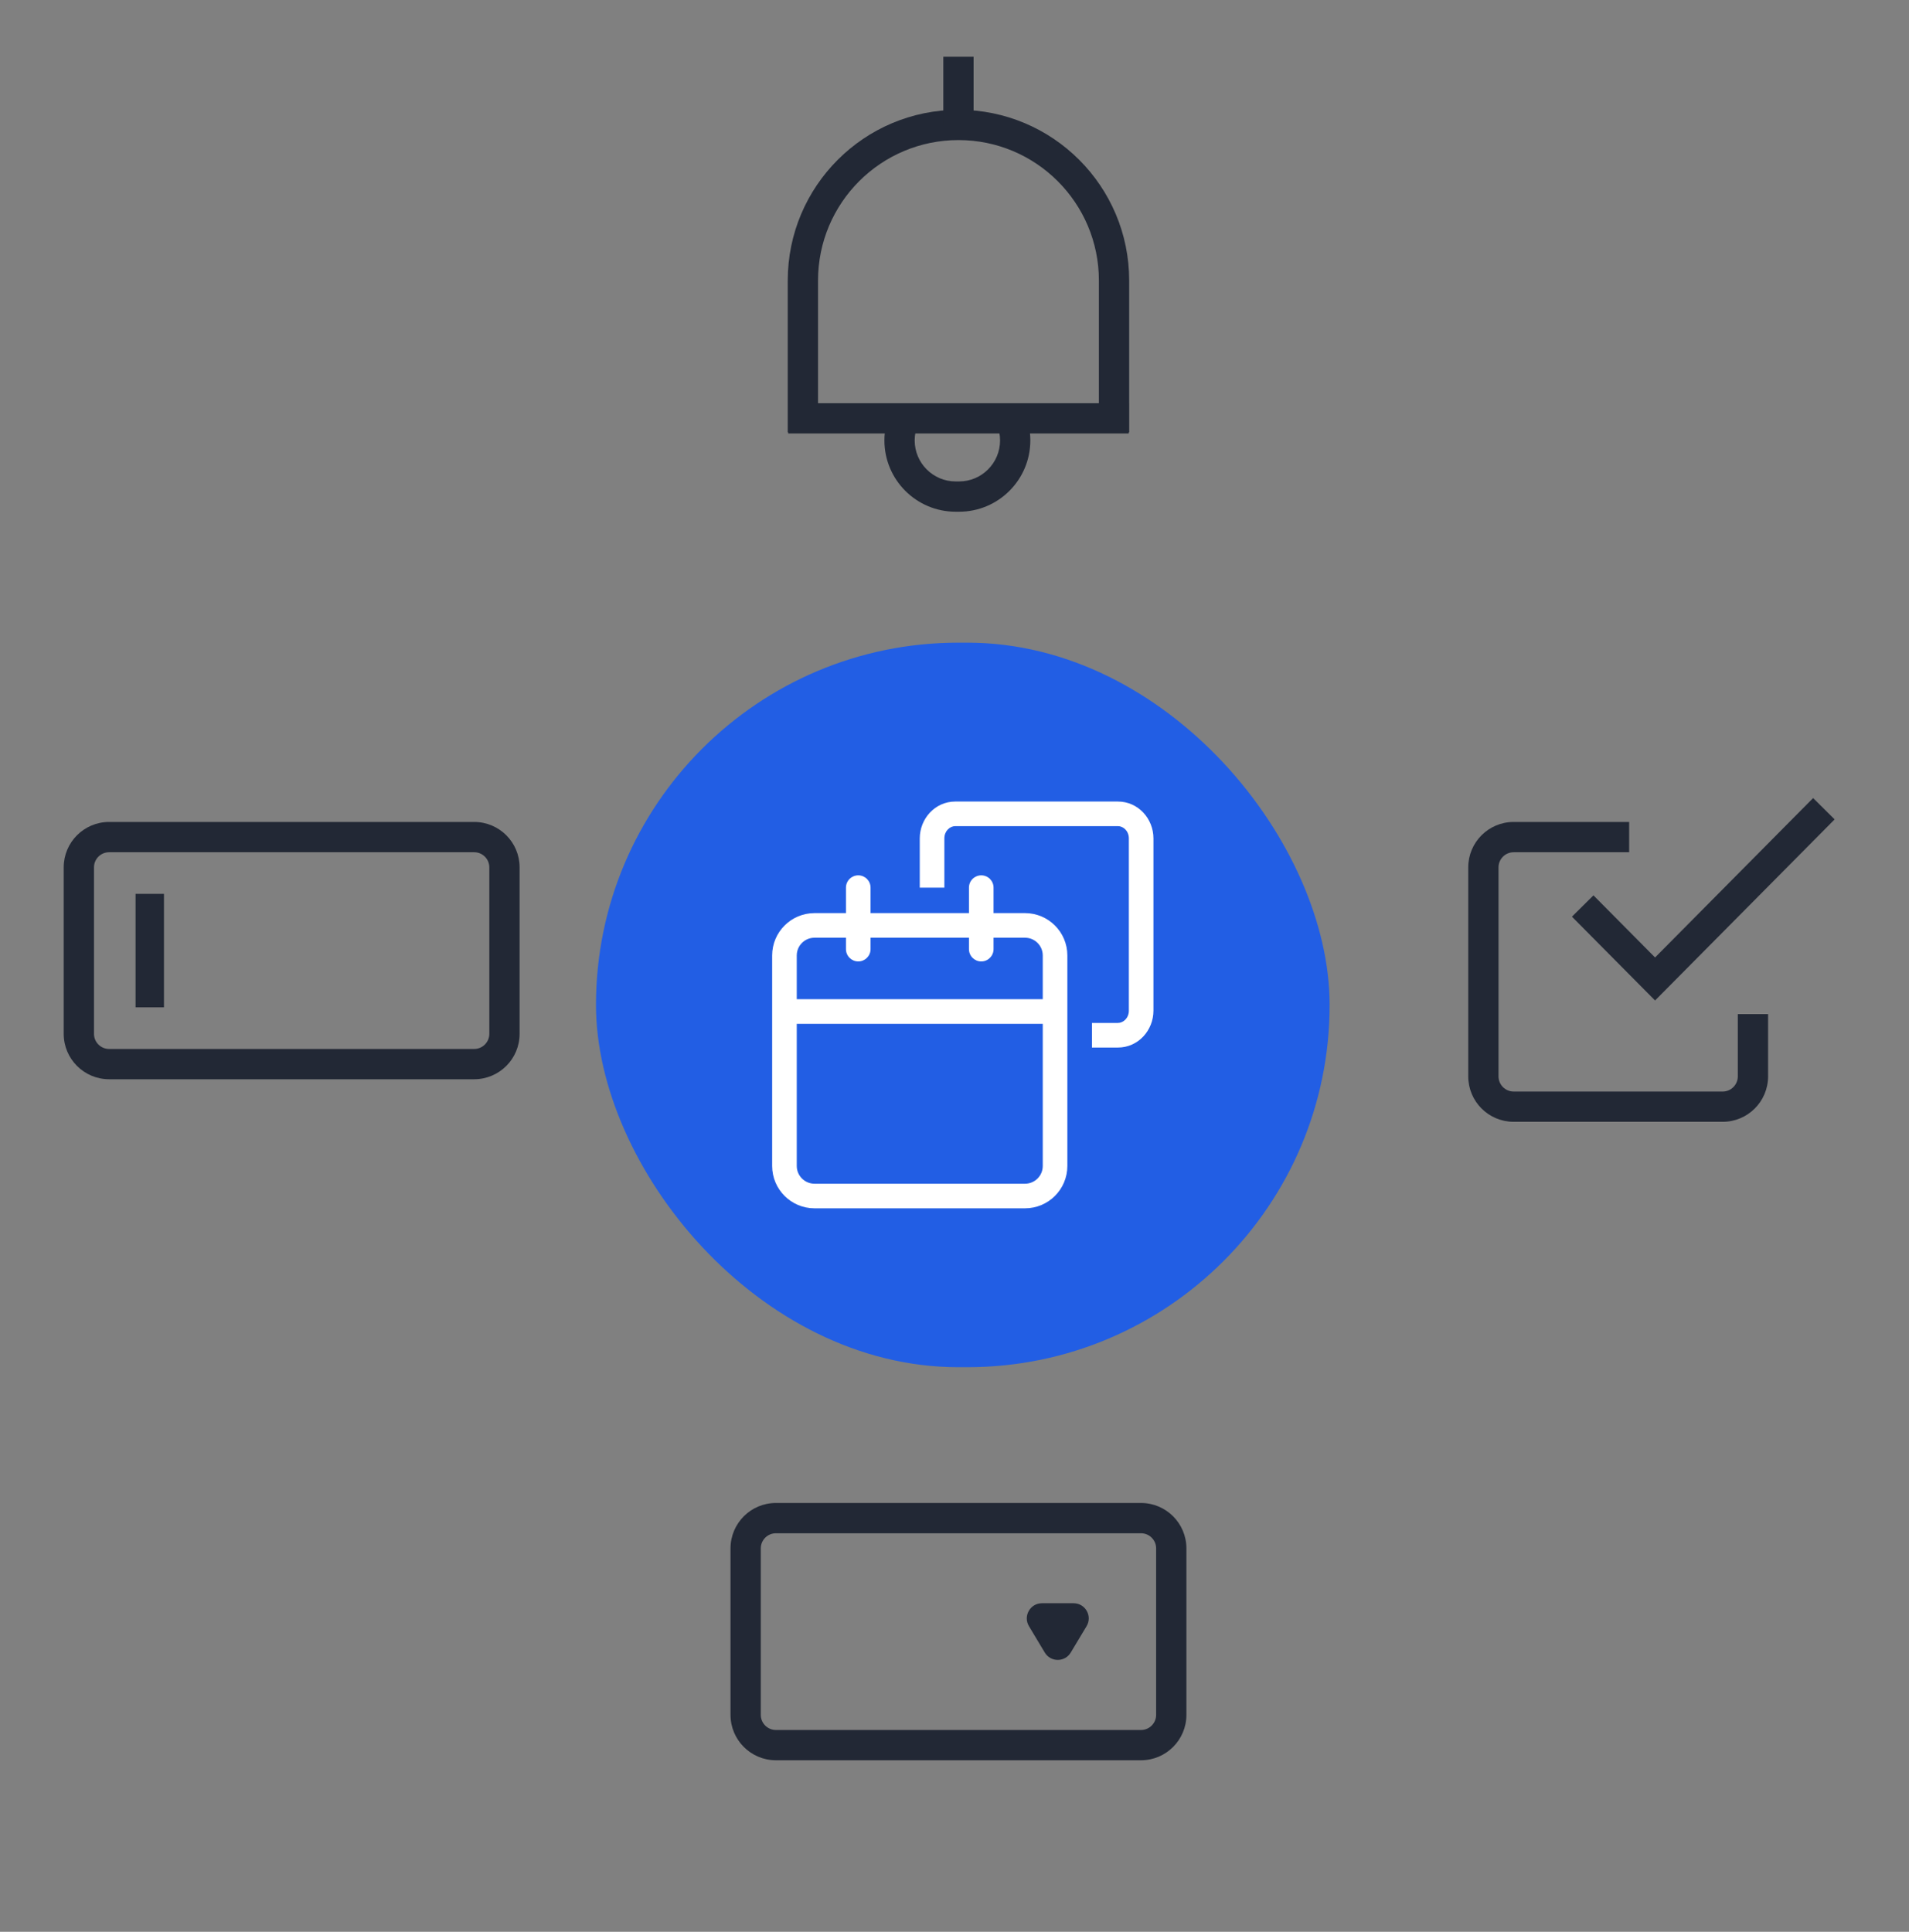
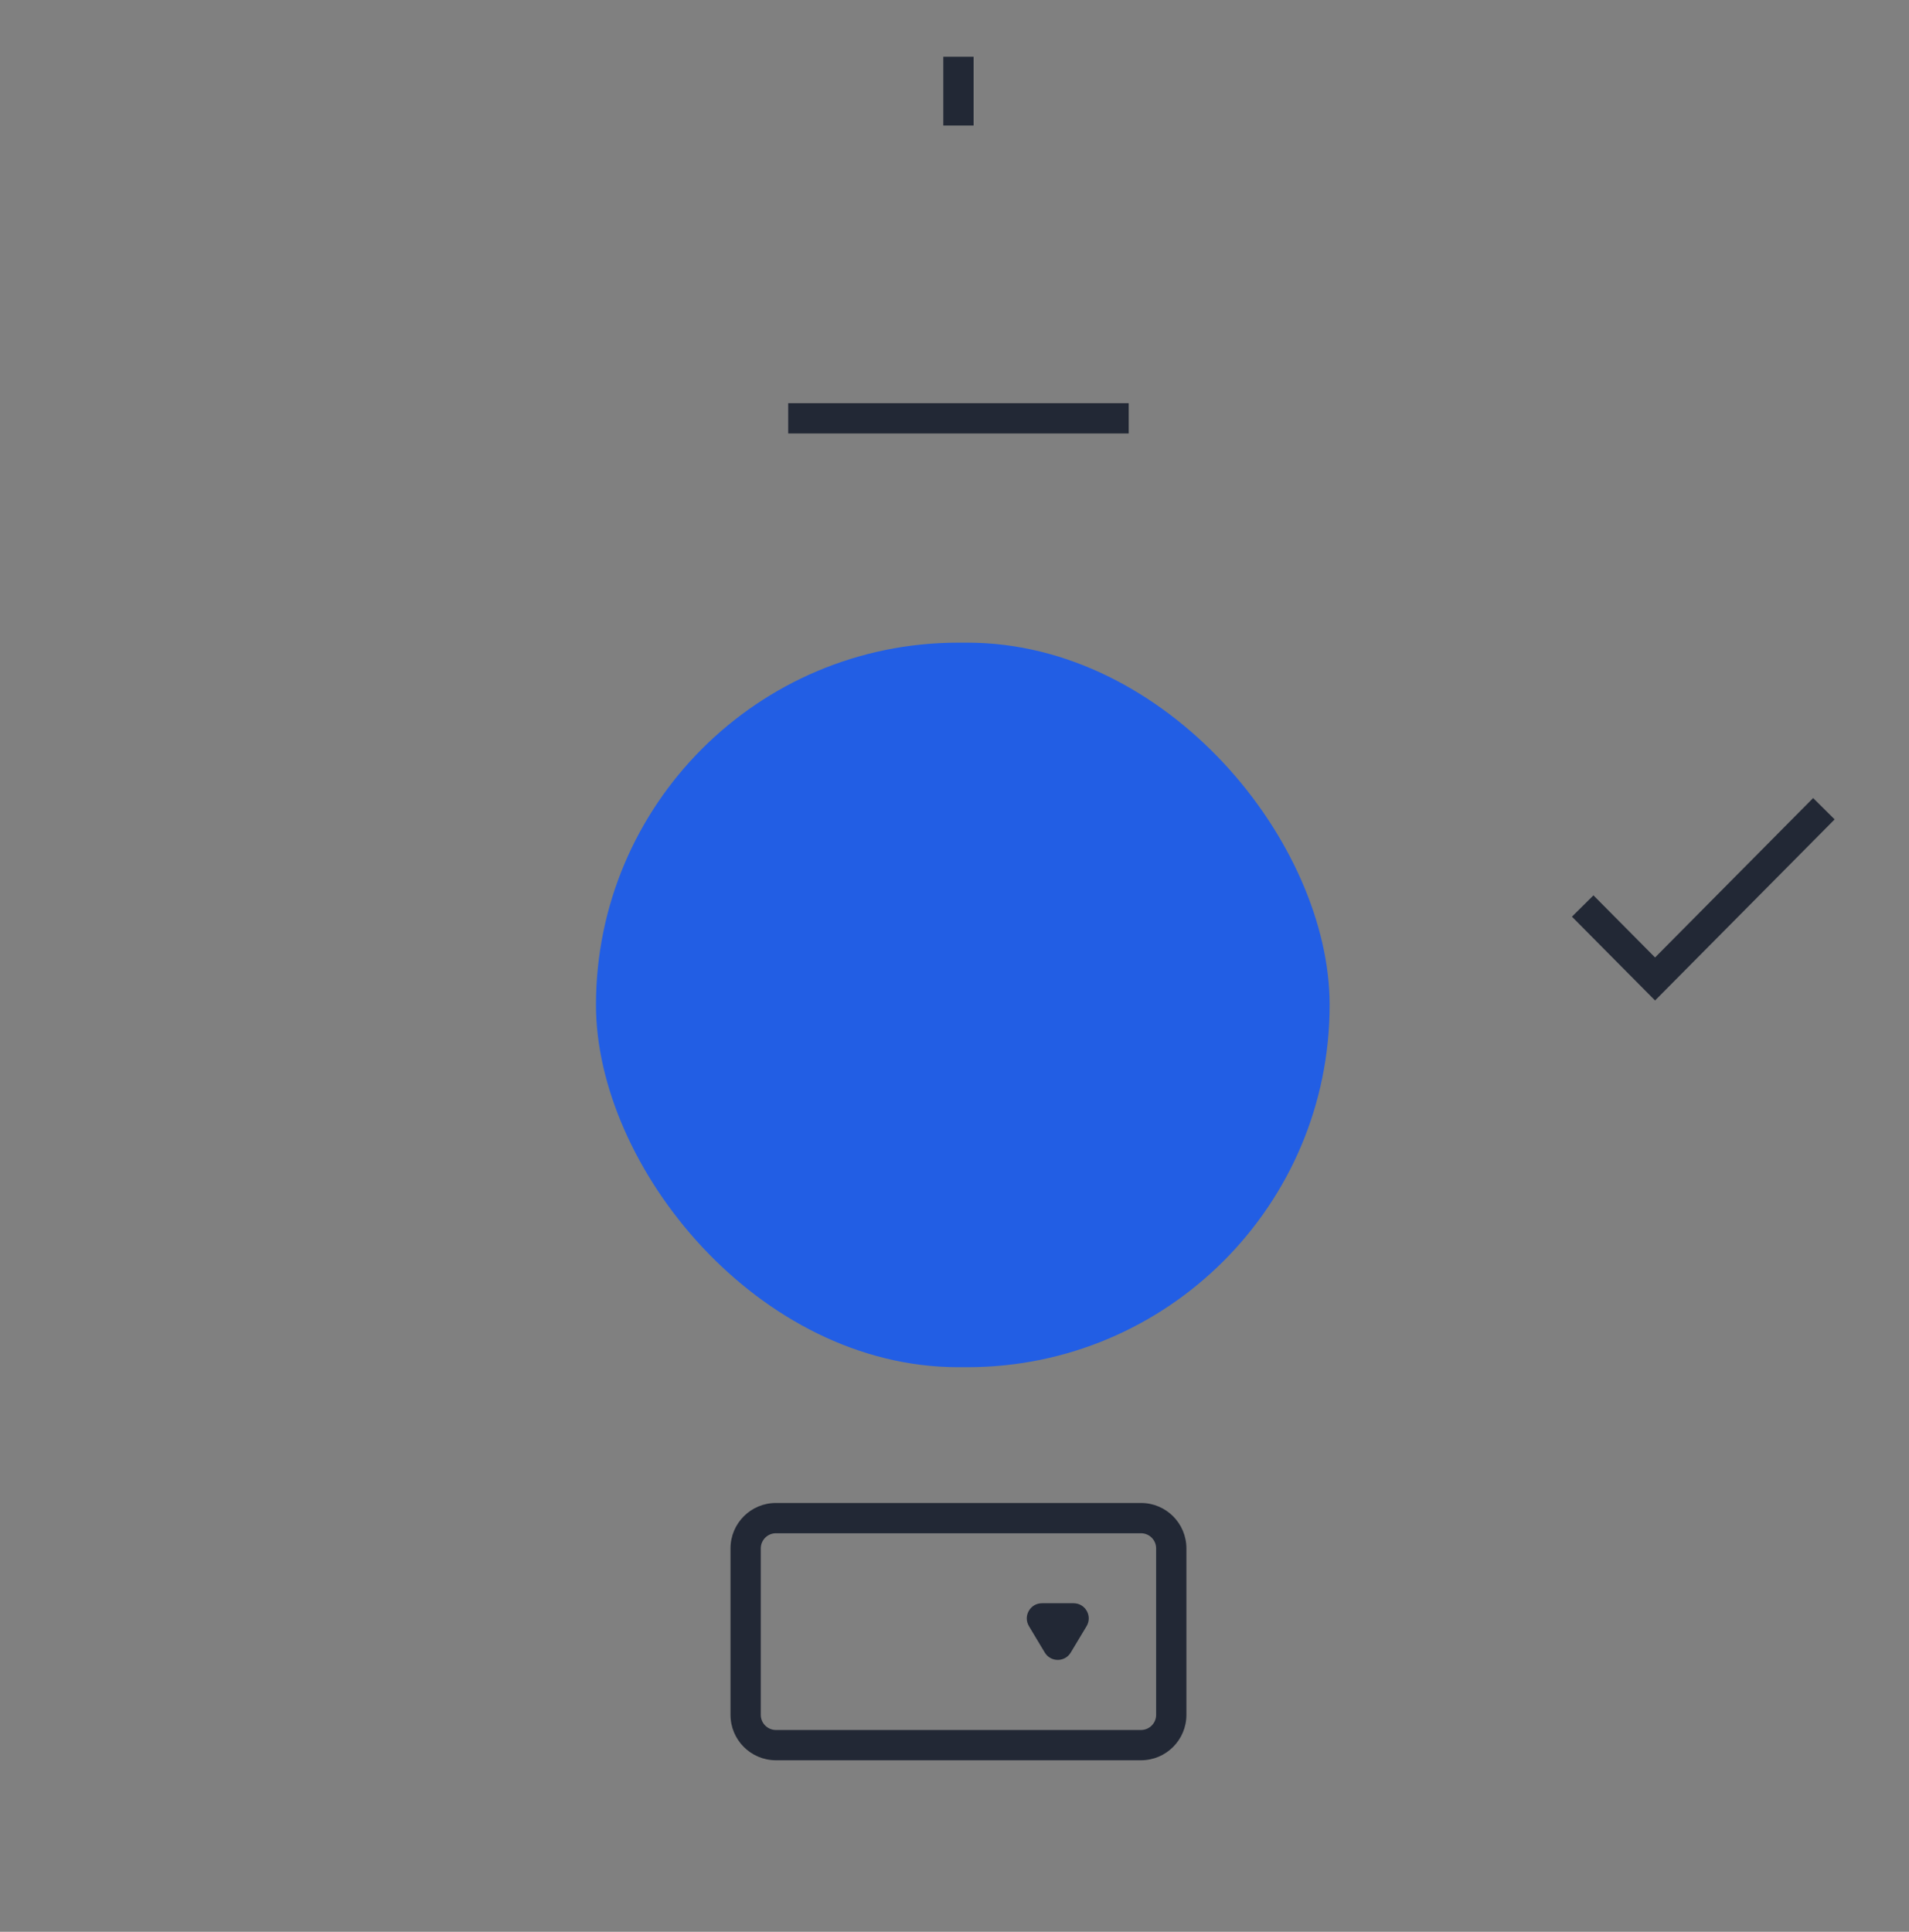
<svg xmlns="http://www.w3.org/2000/svg" width="168" height="170" viewBox="0 0 168 170" fill="none">
  <rect x="0" y="0" width="168" height="170" fill="#808080" stroke="none" />
  <path fill-rule="evenodd" clip-rule="evenodd" d="M68.284 132.262C66.077 132.262 64.288 134.052 64.288 136.259V150.907C64.288 153.114 66.077 154.904 68.285 154.904H100.412C102.619 154.904 104.409 153.114 104.409 150.907V136.259C104.409 134.052 102.619 132.262 100.412 132.262H68.284ZM66.952 136.259C66.952 135.524 67.549 134.927 68.284 134.927H100.412C101.148 134.927 101.744 135.524 101.744 136.259V150.907C101.744 151.643 101.148 152.239 100.412 152.239H68.285C67.549 152.239 66.952 151.643 66.952 150.907V136.259ZM94.23 145.425C93.713 146.287 92.463 146.287 91.945 145.425L90.553 143.104C90.02 142.216 90.66 141.086 91.695 141.086L94.48 141.086C95.516 141.086 96.156 142.216 95.623 143.104L94.23 145.425Z" fill="#222835" />
-   <path fill-rule="evenodd" clip-rule="evenodd" d="M84.349 9.662C76.052 9.662 69.325 16.388 69.325 24.685L69.325 38.05L71.99 38.05L71.99 24.685C71.99 17.86 77.523 12.327 84.349 12.327C91.174 12.327 96.707 17.86 96.707 24.685L96.707 38.05L99.372 38.05L99.372 24.685C99.372 16.388 92.645 9.662 84.349 9.662Z" fill="#222835" />
-   <path fill-rule="evenodd" clip-rule="evenodd" d="M84.399 45.032C87.865 45.032 90.674 42.222 90.674 38.756C90.674 38.517 90.661 38.282 90.635 38.05H87.941C87.986 38.278 88.01 38.515 88.01 38.756C88.01 40.75 86.393 42.367 84.399 42.367H84.107C82.113 42.367 80.496 40.75 80.496 38.756C80.496 38.515 80.52 38.278 80.565 38.05H77.871C77.845 38.282 77.831 38.517 77.831 38.756C77.831 42.222 80.641 45.032 84.107 45.032H84.399Z" fill="#222835" />
  <path d="M69.365 36.813H99.331" stroke="#222835" stroke-width="2.665" />
  <path d="M84.348 4.994V11.047" stroke="#222835" stroke-width="2.665" />
-   <path fill-rule="evenodd" clip-rule="evenodd" d="M9.603 72.332C7.395 72.332 5.606 74.121 5.606 76.329V90.977C5.606 93.184 7.395 94.974 9.603 94.974H41.73C43.938 94.974 45.727 93.184 45.727 90.977V76.329C45.727 74.121 43.938 72.332 41.73 72.332H9.603ZM8.271 76.329C8.271 75.593 8.867 74.997 9.603 74.997H41.73C42.466 74.997 43.062 75.593 43.062 76.329V90.977C43.062 91.712 42.466 92.309 41.73 92.309H9.603C8.867 92.309 8.271 91.712 8.271 90.977V76.329ZM14.429 78.659H11.932V88.647H14.429V78.659Z" fill="#222835" />
  <rect x="52.449" y="56.555" width="64.564" height="63.757" rx="31.878" fill="#225EE4" />
-   <path fill-rule="evenodd" clip-rule="evenodd" d="M83.108 73.782C83.108 73.125 83.596 72.7 84.07 72.7H98.382C98.856 72.7 99.344 73.125 99.344 73.782V88.936C99.344 89.593 98.856 90.019 98.382 90.019H96.097V92.184H98.382C100.167 92.184 101.509 90.671 101.509 88.936V73.782C101.509 72.048 100.167 70.535 98.382 70.535H84.07C82.285 70.535 80.943 72.048 80.943 73.782V78.112H83.108V73.782ZM71.682 82.519C70.818 82.519 70.118 83.219 70.118 84.082V87.931H91.767V84.082C91.767 83.219 91.067 82.519 90.204 82.519H87.437V83.524C87.437 84.122 86.953 84.607 86.355 84.607C85.757 84.607 85.272 84.122 85.272 83.524V82.519H76.613V83.524C76.613 84.122 76.128 84.607 75.531 84.607C74.933 84.607 74.448 84.122 74.448 83.524V82.519H71.682ZM93.932 89.011V84.082C93.932 82.023 92.263 80.354 90.204 80.354H87.437V78.112C87.437 77.514 86.953 77.03 86.355 77.03C85.757 77.03 85.272 77.514 85.272 78.112V80.354H76.613V78.112C76.613 77.514 76.128 77.03 75.531 77.03C74.933 77.03 74.448 77.514 74.448 78.112V80.354H71.682C69.623 80.354 67.953 82.023 67.953 84.082V89.013V102.604C67.953 104.663 69.623 106.332 71.682 106.332H90.204C92.263 106.332 93.932 104.663 93.932 102.604V89.015C93.932 89.014 93.932 89.014 93.932 89.013C93.932 89.013 93.932 89.012 93.932 89.011ZM91.767 90.096H70.118V102.604C70.118 103.467 70.818 104.167 71.682 104.167H90.204C91.067 104.167 91.767 103.467 91.767 102.604V90.096Z" fill="white" />
  <path fill-rule="evenodd" clip-rule="evenodd" d="M161.455 72.106L146.598 87.088L145.652 88.042L144.705 87.088L138.338 80.667L140.23 78.791L145.652 84.258L159.563 70.229L161.455 72.106Z" fill="#222835" />
-   <path fill-rule="evenodd" clip-rule="evenodd" d="M143.373 72.332H133.209C131.001 72.332 129.212 74.121 129.212 76.329V94.722C129.212 96.93 131.001 98.719 133.209 98.719H151.602C153.809 98.719 155.599 96.93 155.599 94.722V89.241H152.934V94.722C152.934 95.458 152.338 96.055 151.602 96.055H133.209C132.473 96.055 131.876 95.458 131.876 94.722V76.329C131.876 75.593 132.473 74.997 133.209 74.997H143.373V72.332Z" fill="#222835" />
</svg>